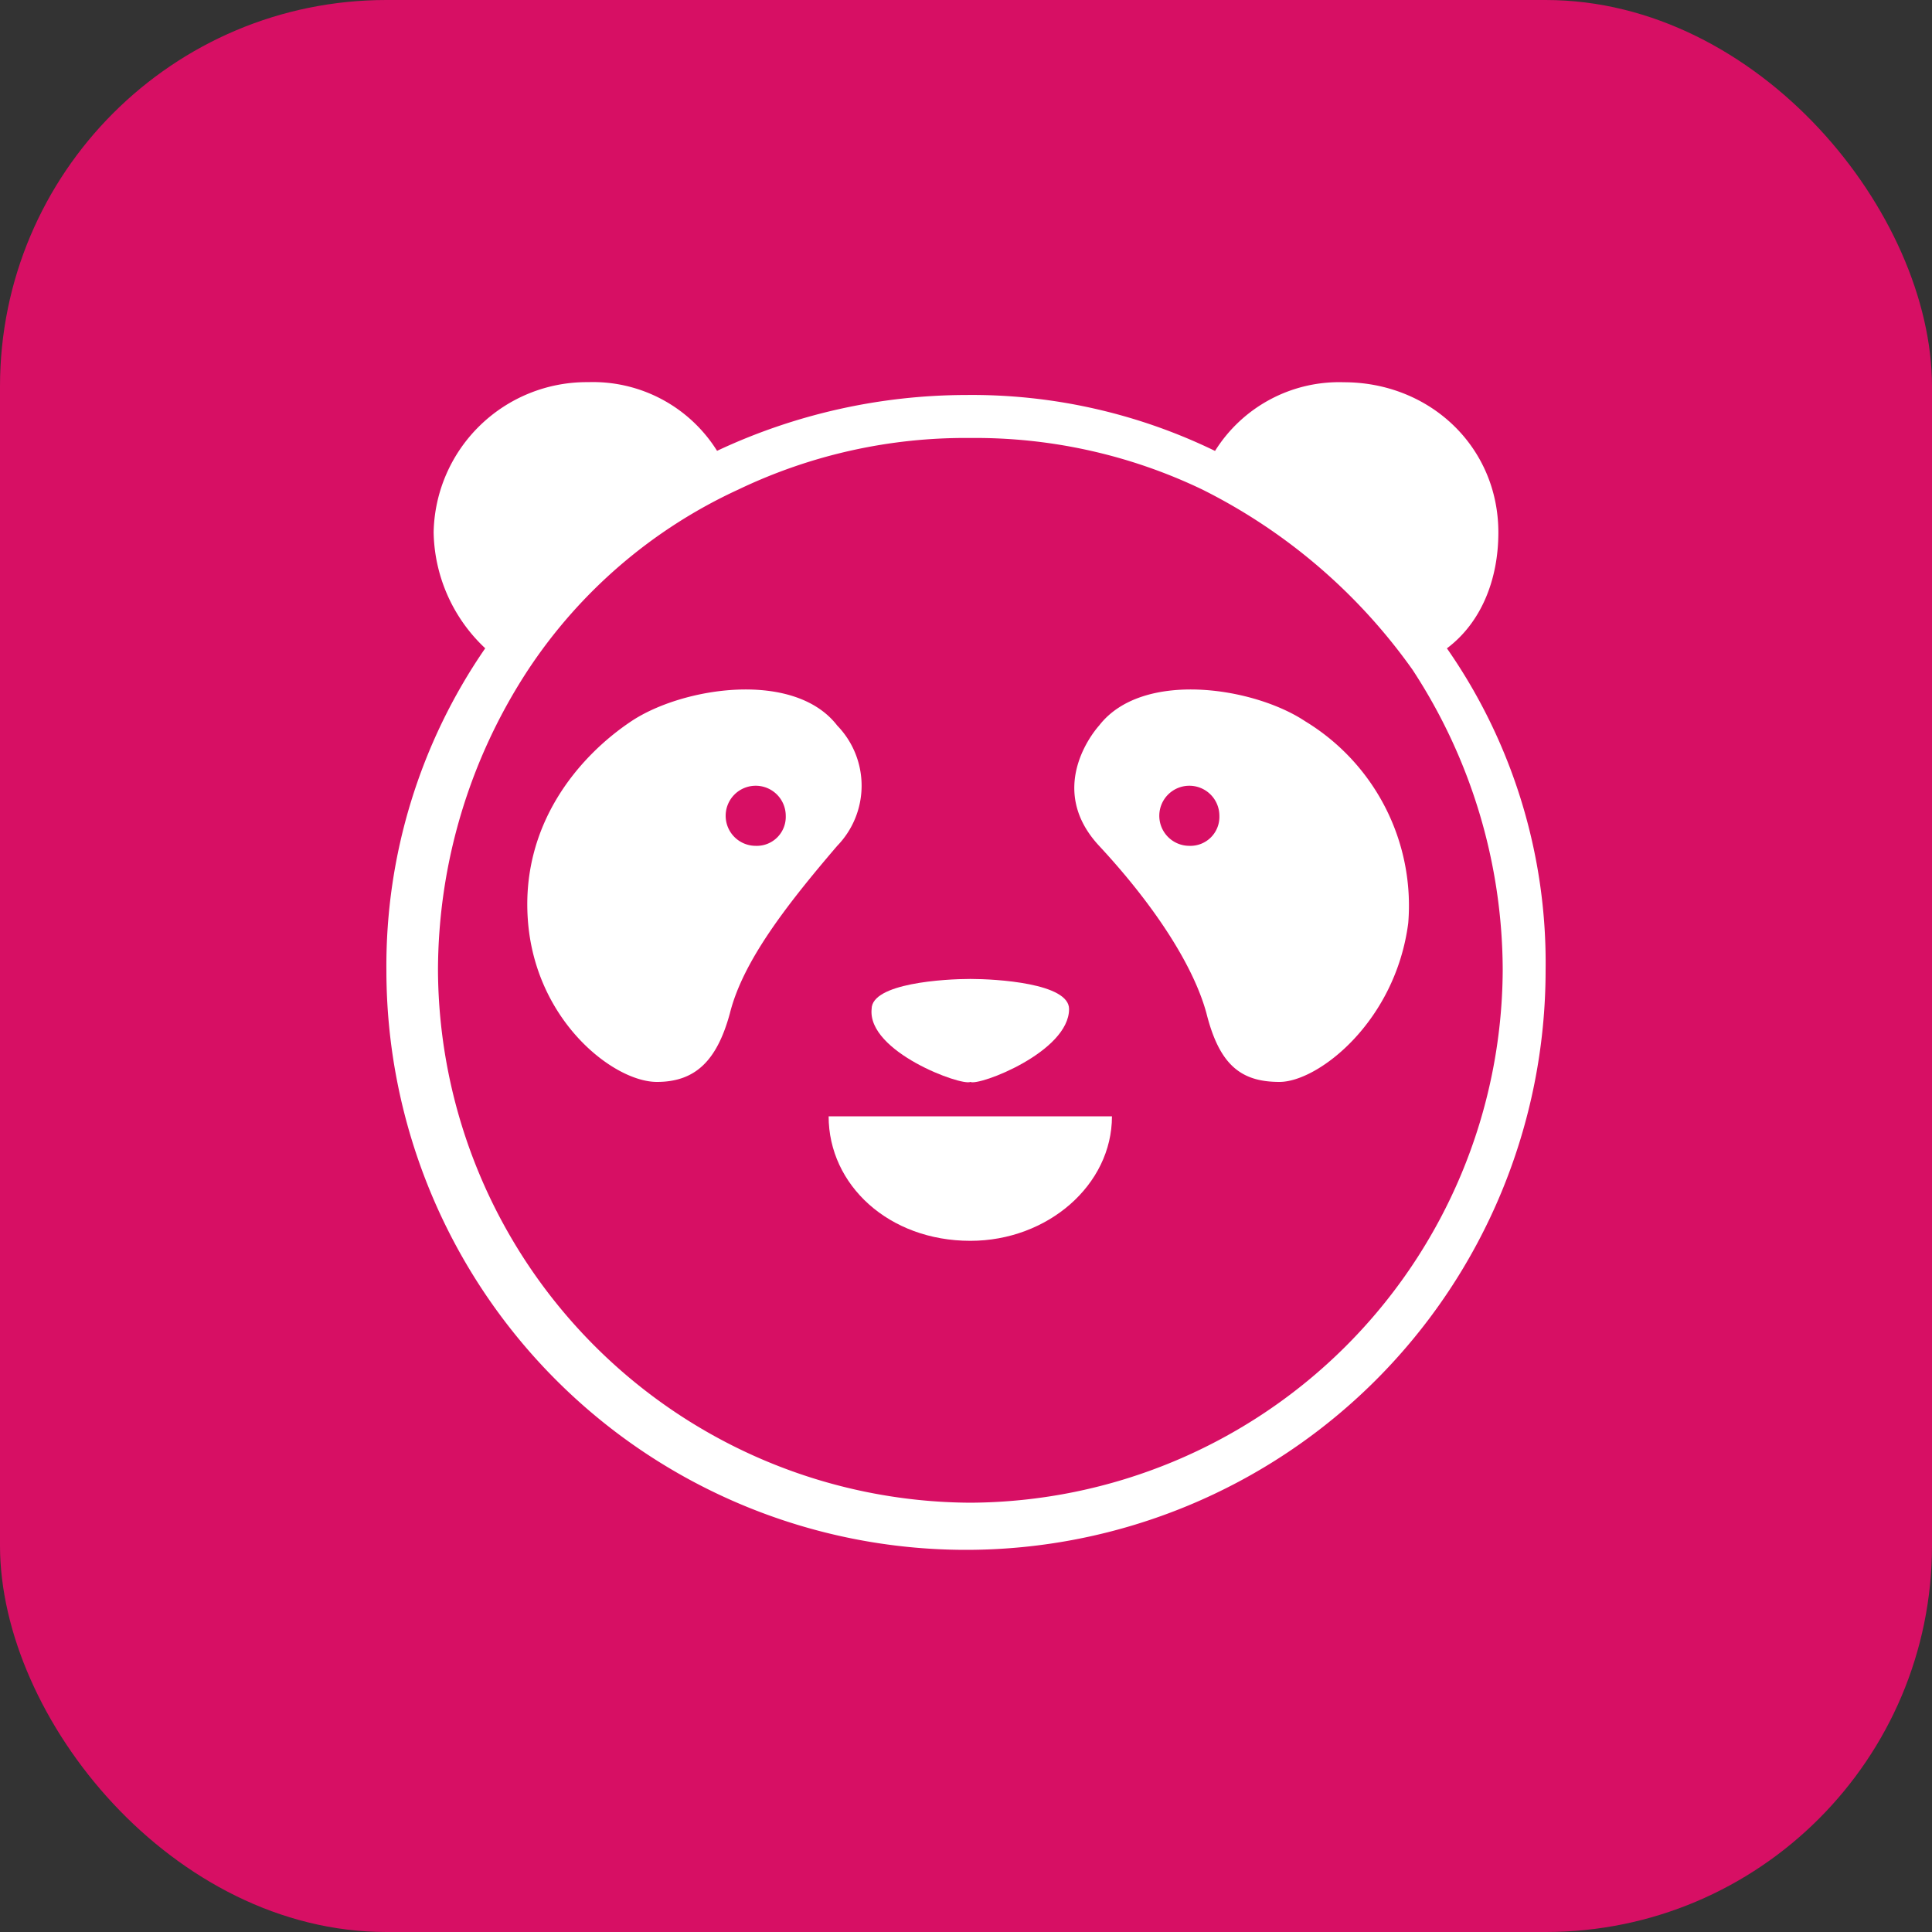
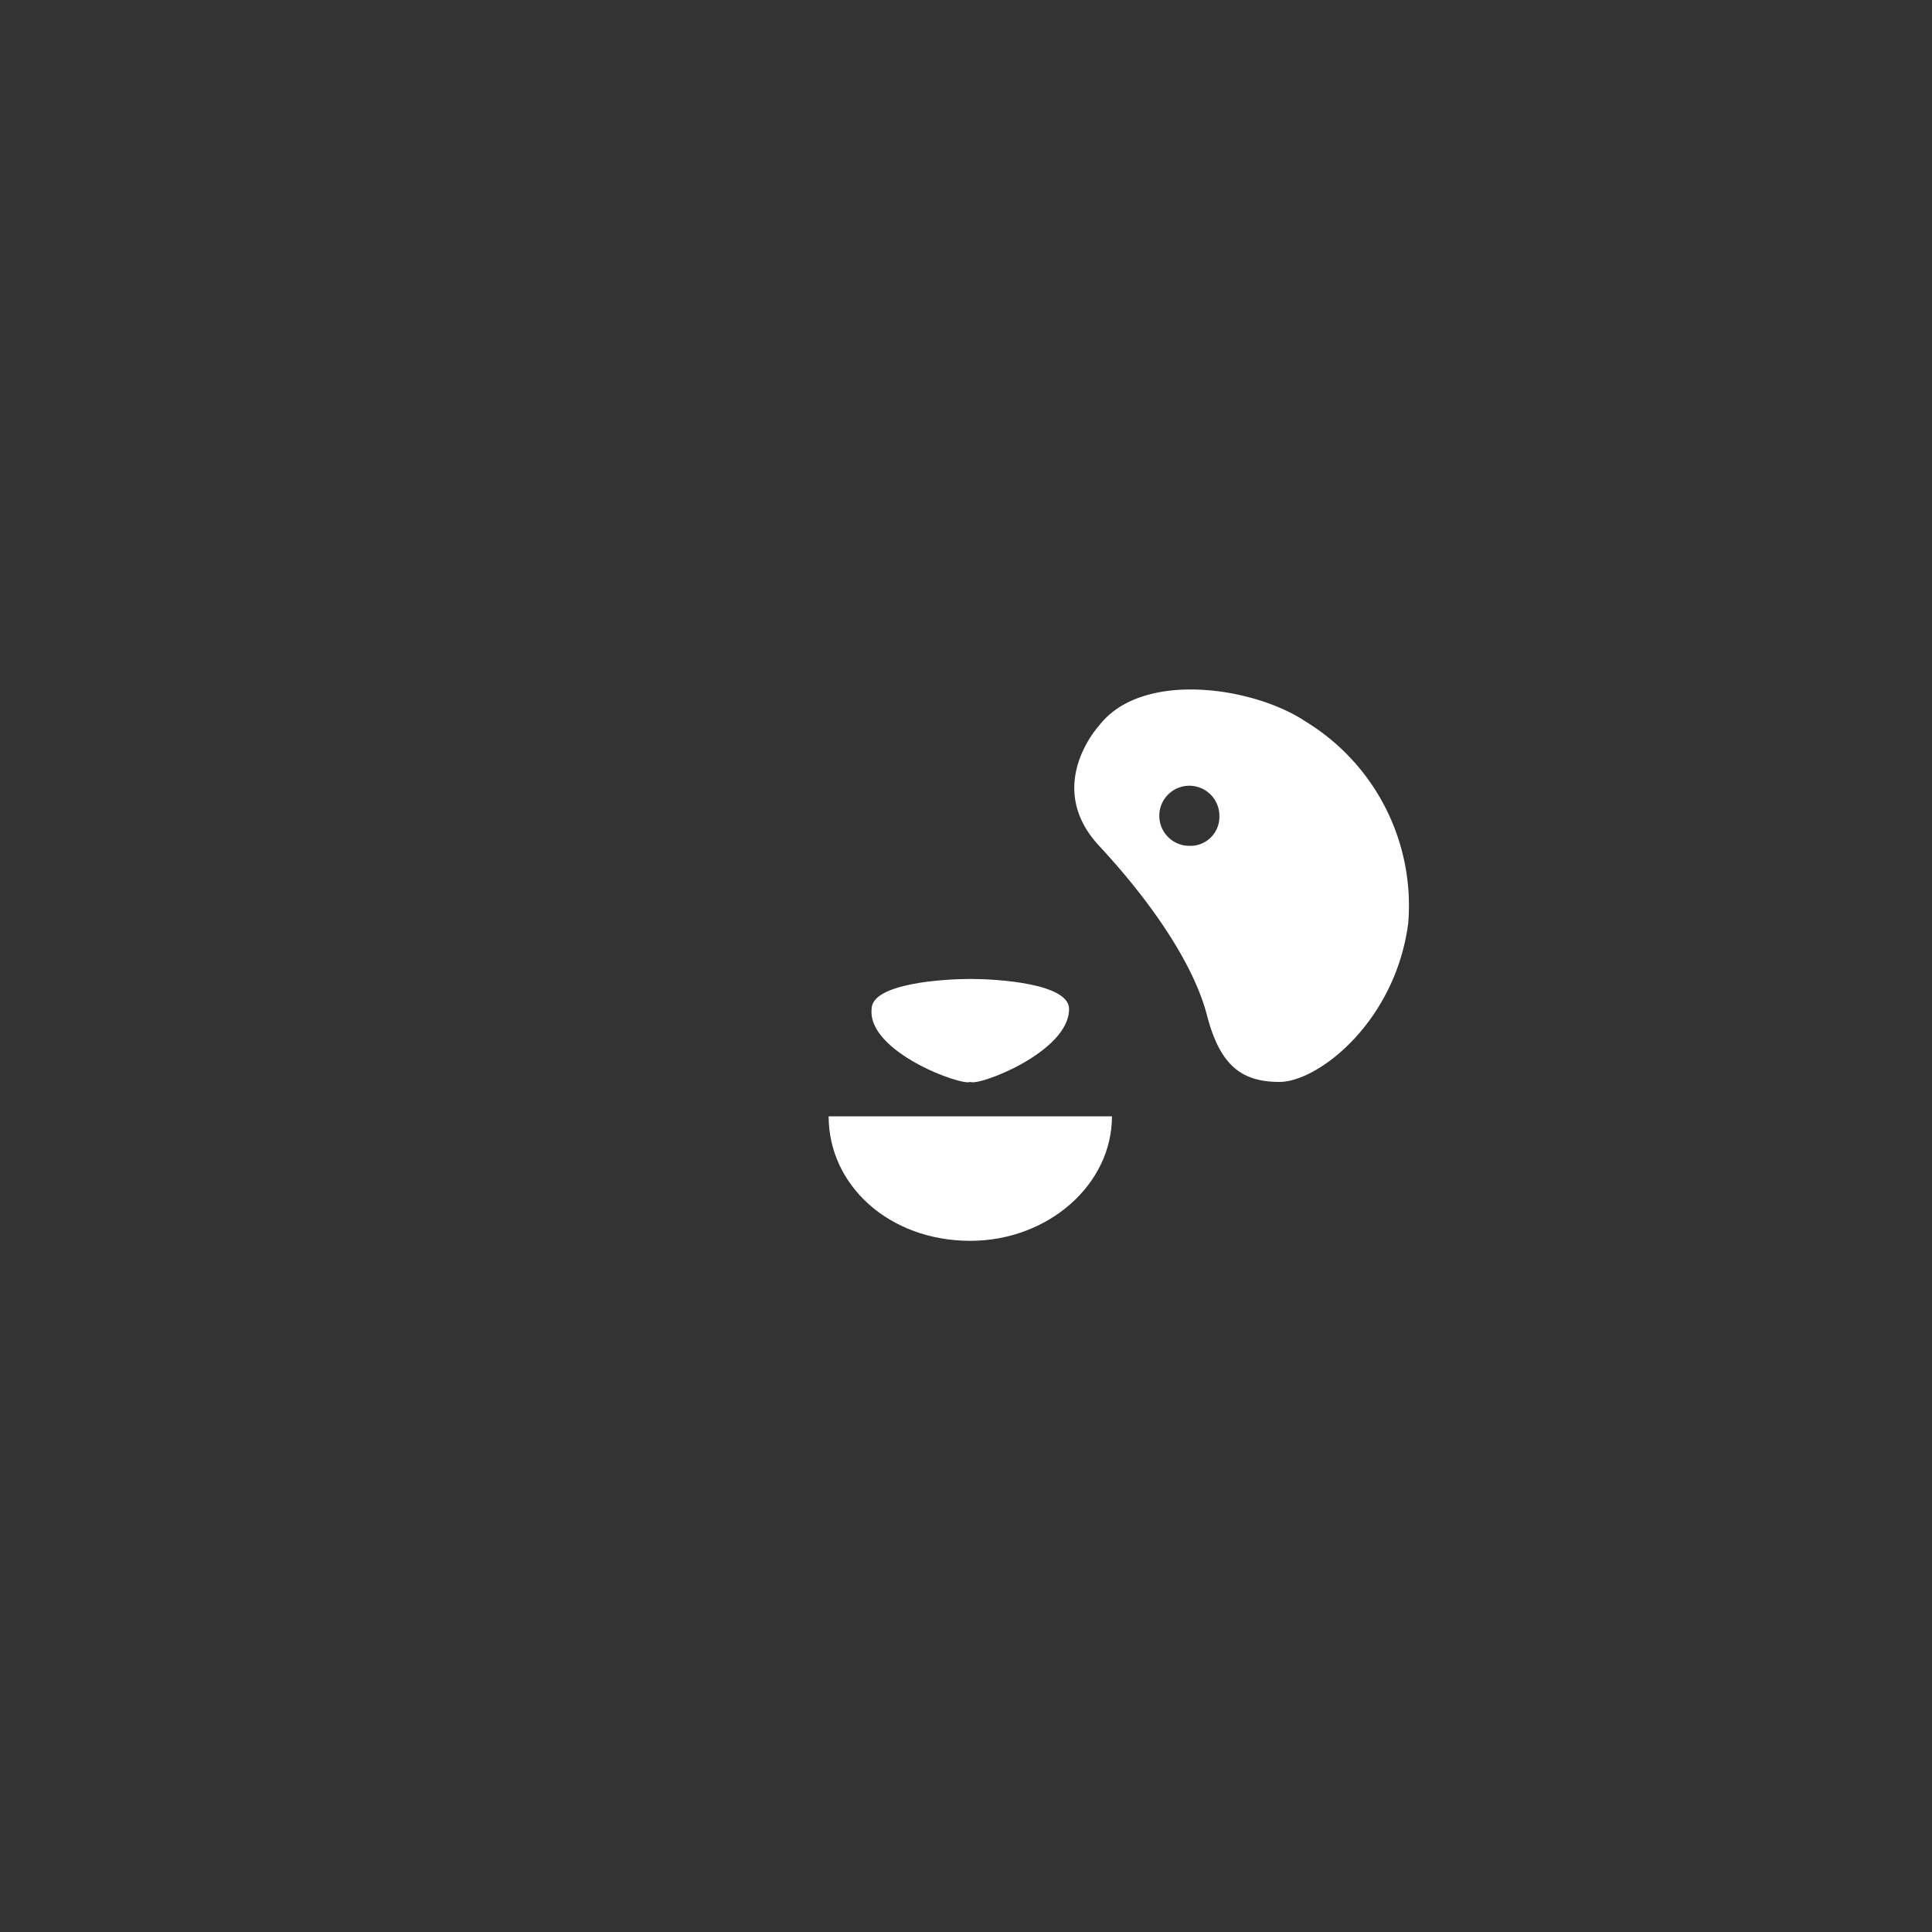
<svg xmlns="http://www.w3.org/2000/svg" id="圖層_1" data-name="圖層 1" viewBox="0 0 200 200">
  <rect x="0" y="0" width="200" height="200" fill="#333333" stroke="none" />
  <defs>
    <style>.cls-1{fill:#d70f64;}.cls-2{fill:#fff;}</style>
  </defs>
-   <rect class="cls-1" width="200" height="200" rx="40" />
  <g id="g1059">
    <path id="path1047" class="cls-2" d="M100.16,128.56c8,0,14.66-5.78,14.66-12.89H85.49C85.49,122.78,91.72,128.56,100.16,128.56Z" transform="translate(0.29 -0.11)" />
    <g id="g1057">
-       <path id="path1049" class="cls-2" d="M149.49,67.23c3.56-2.67,5.33-7.12,5.33-12,0-8.88-7.11-15.55-16-15.55a15.15,15.15,0,0,0-13.33,7.11A57.55,57.55,0,0,0,99.71,41a60.86,60.86,0,0,0-25.77,5.78A15.15,15.15,0,0,0,60.6,39.67a15.85,15.85,0,0,0-16,15.55,16.83,16.83,0,0,0,5.34,12,57.9,57.9,0,0,0-10.23,33.33,60,60,0,0,0,120,0,56.9,56.9,0,0,0-10.22-33.33Zm-49.33,88.44a55.39,55.39,0,0,1-55.11-55.11,56.94,56.94,0,0,1,9.33-31.11A52.24,52.24,0,0,1,76.16,50.78a54.36,54.36,0,0,1,24-5.33,54.36,54.36,0,0,1,24,5.33,58.92,58.92,0,0,1,21.78,18.67,56.94,56.94,0,0,1,9.33,31.11A55.39,55.39,0,0,1,100.16,155.67Z" transform="translate(0.29 -0.11)" />
      <path id="path1051" class="cls-2" d="M100.16,112.11c.89.45,10.22-3.11,10.22-7.55,0-2.67-7.55-3.11-10.22-3.11s-10.22.44-10.22,3.11C89.49,109,99.27,112.56,100.16,112.11Z" transform="translate(0.29 -0.11)" />
      <path id="path1053" class="cls-2" d="M134.83,74.78c-5.34-3.56-16.89-5.33-21.34.44,0,0-5.78,6.23,0,12.45s9.78,12.44,11.11,17.33c1.34,5.34,3.56,7.11,7.56,7.11s12-6.22,13.33-16.44A22.32,22.32,0,0,0,134.83,74.78Zm-12,12.89a3.11,3.11,0,1,1,3.11-3.11A3,3,0,0,1,122.83,87.67Z" transform="translate(0.29 -0.11)" />
-       <path id="path1055" class="cls-2" d="M86.38,75.22c-4.44-5.77-16-4-21.33-.44S53.49,85.45,54.38,95.67s8.89,16.44,13.33,16.44c4,0,6.23-2.22,7.56-7.11,1.33-5.33,5.78-11.11,11.11-17.33A8.94,8.94,0,0,0,86.38,75.22ZM77.94,87.67a3.11,3.11,0,1,1,3.11-3.11A3,3,0,0,1,77.94,87.67Z" transform="translate(0.29 -0.11)" />
    </g>
  </g>
</svg>